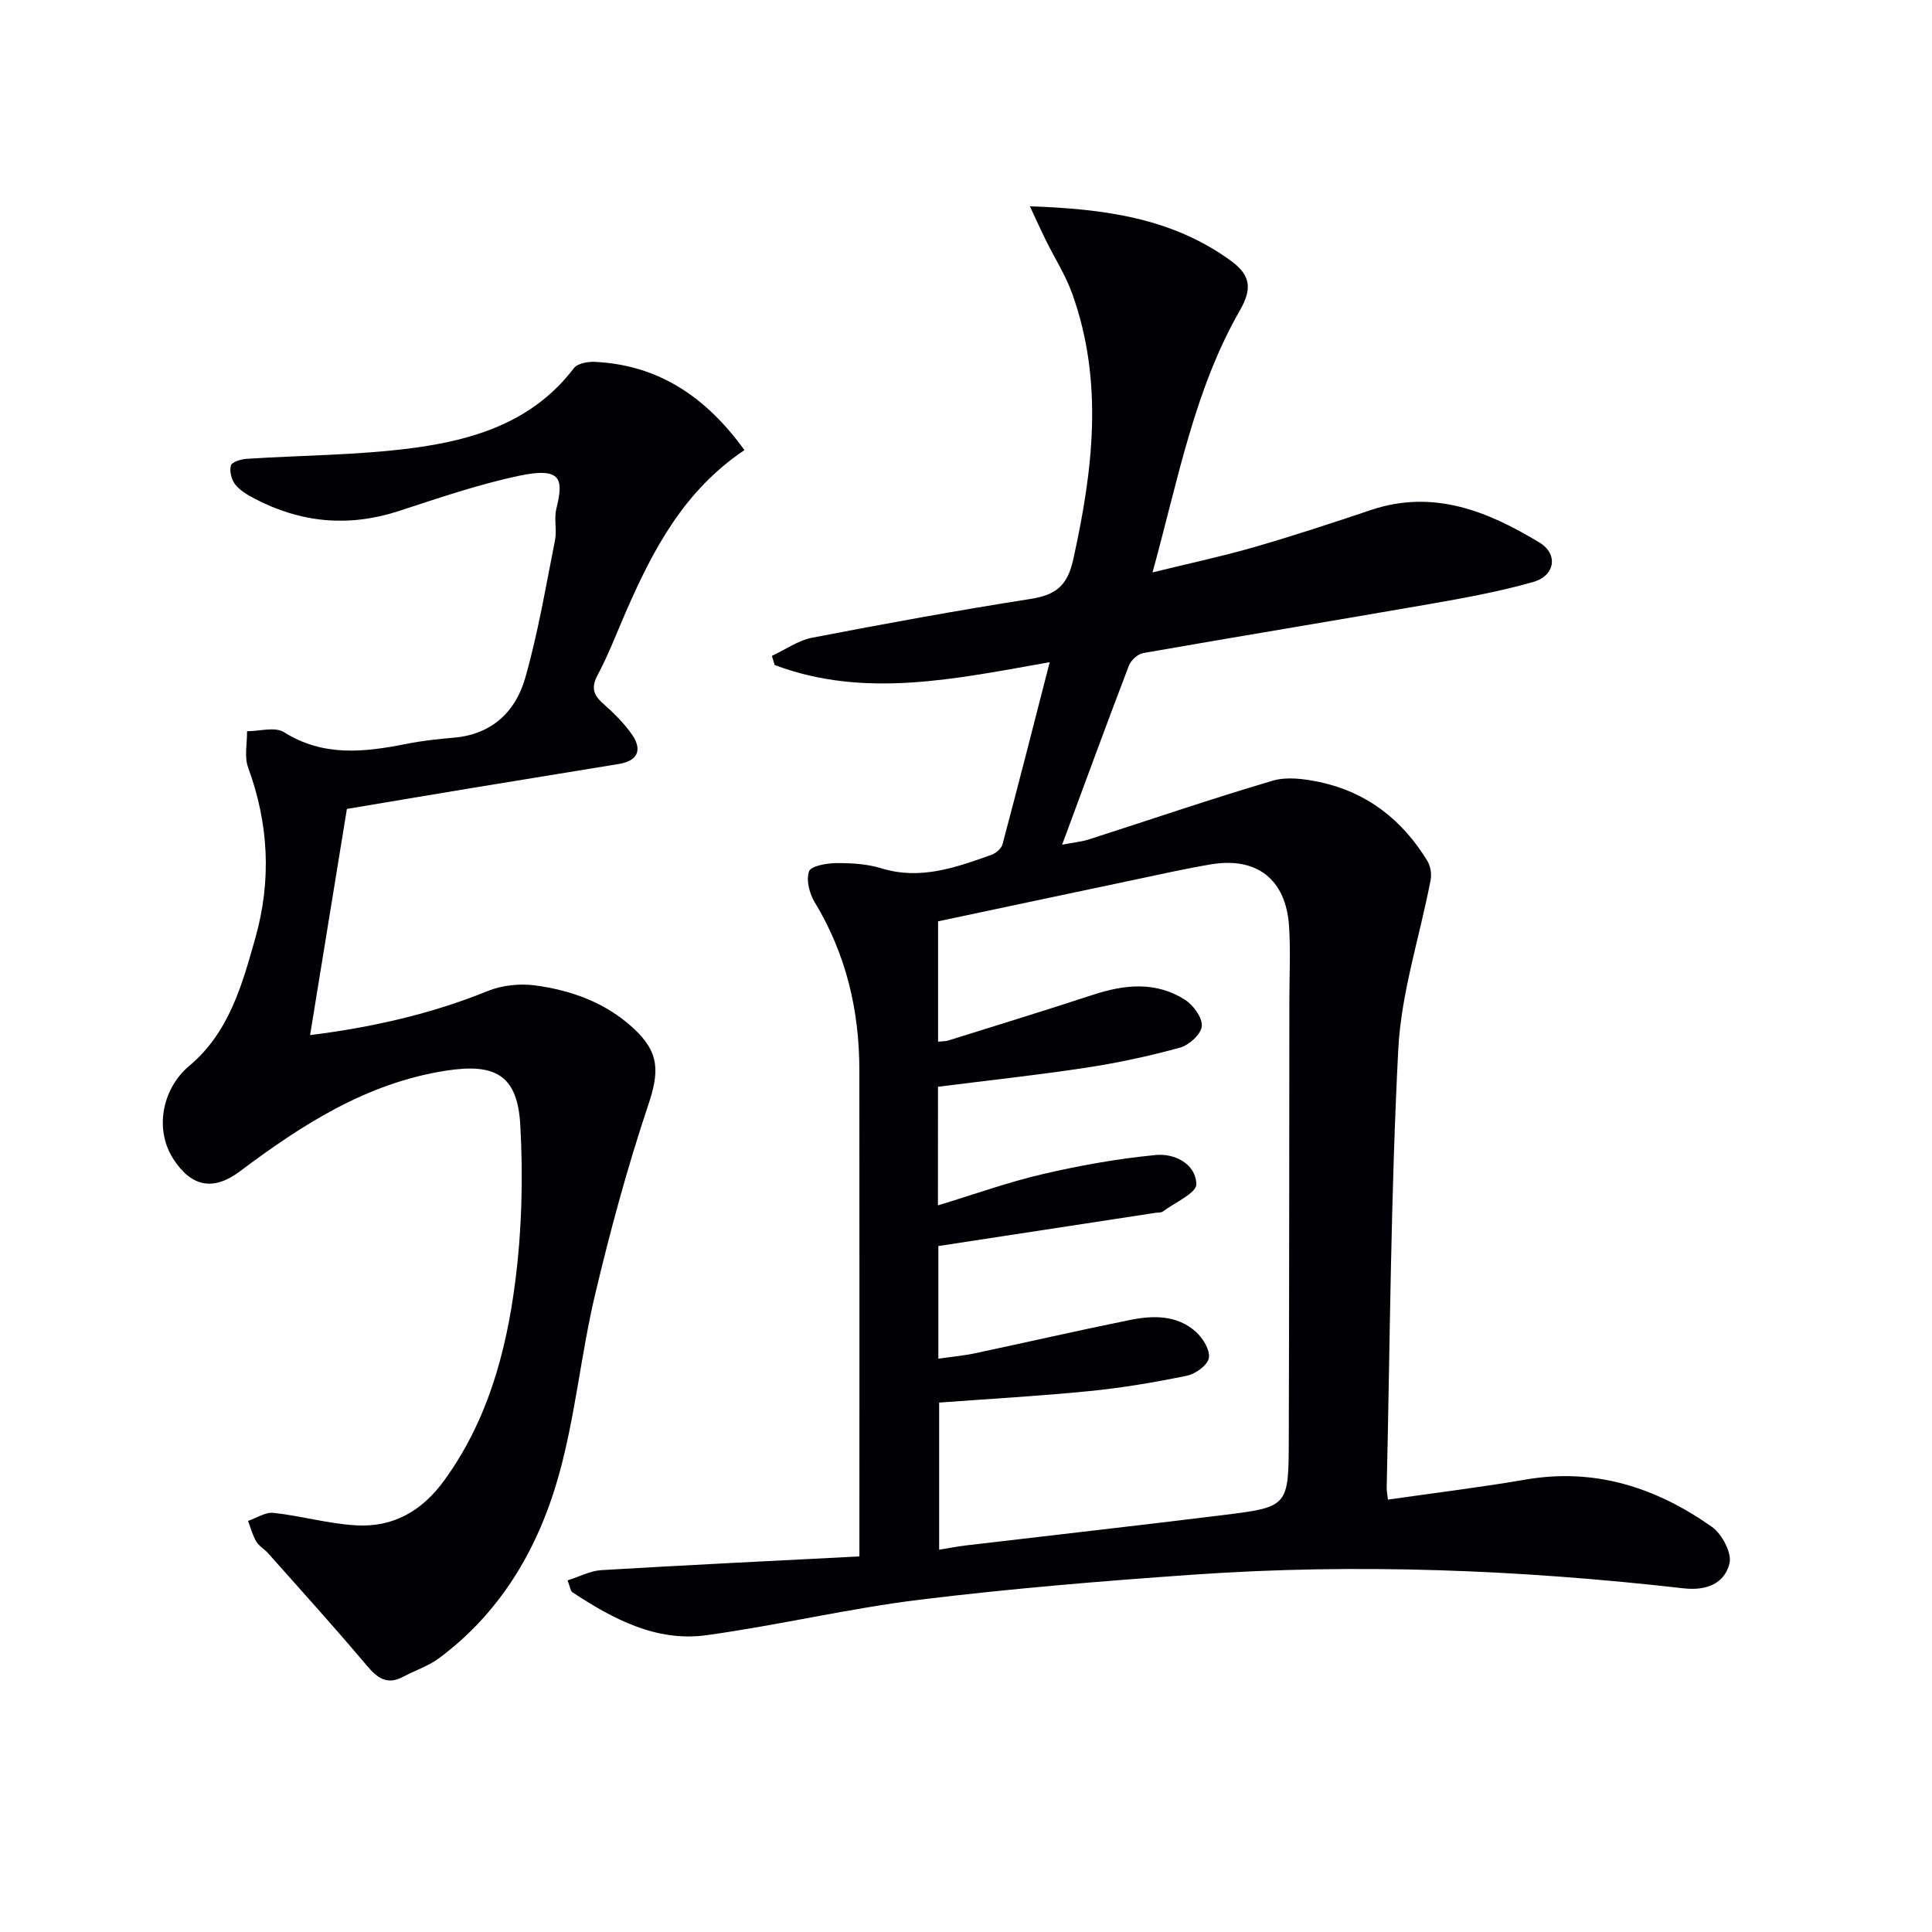
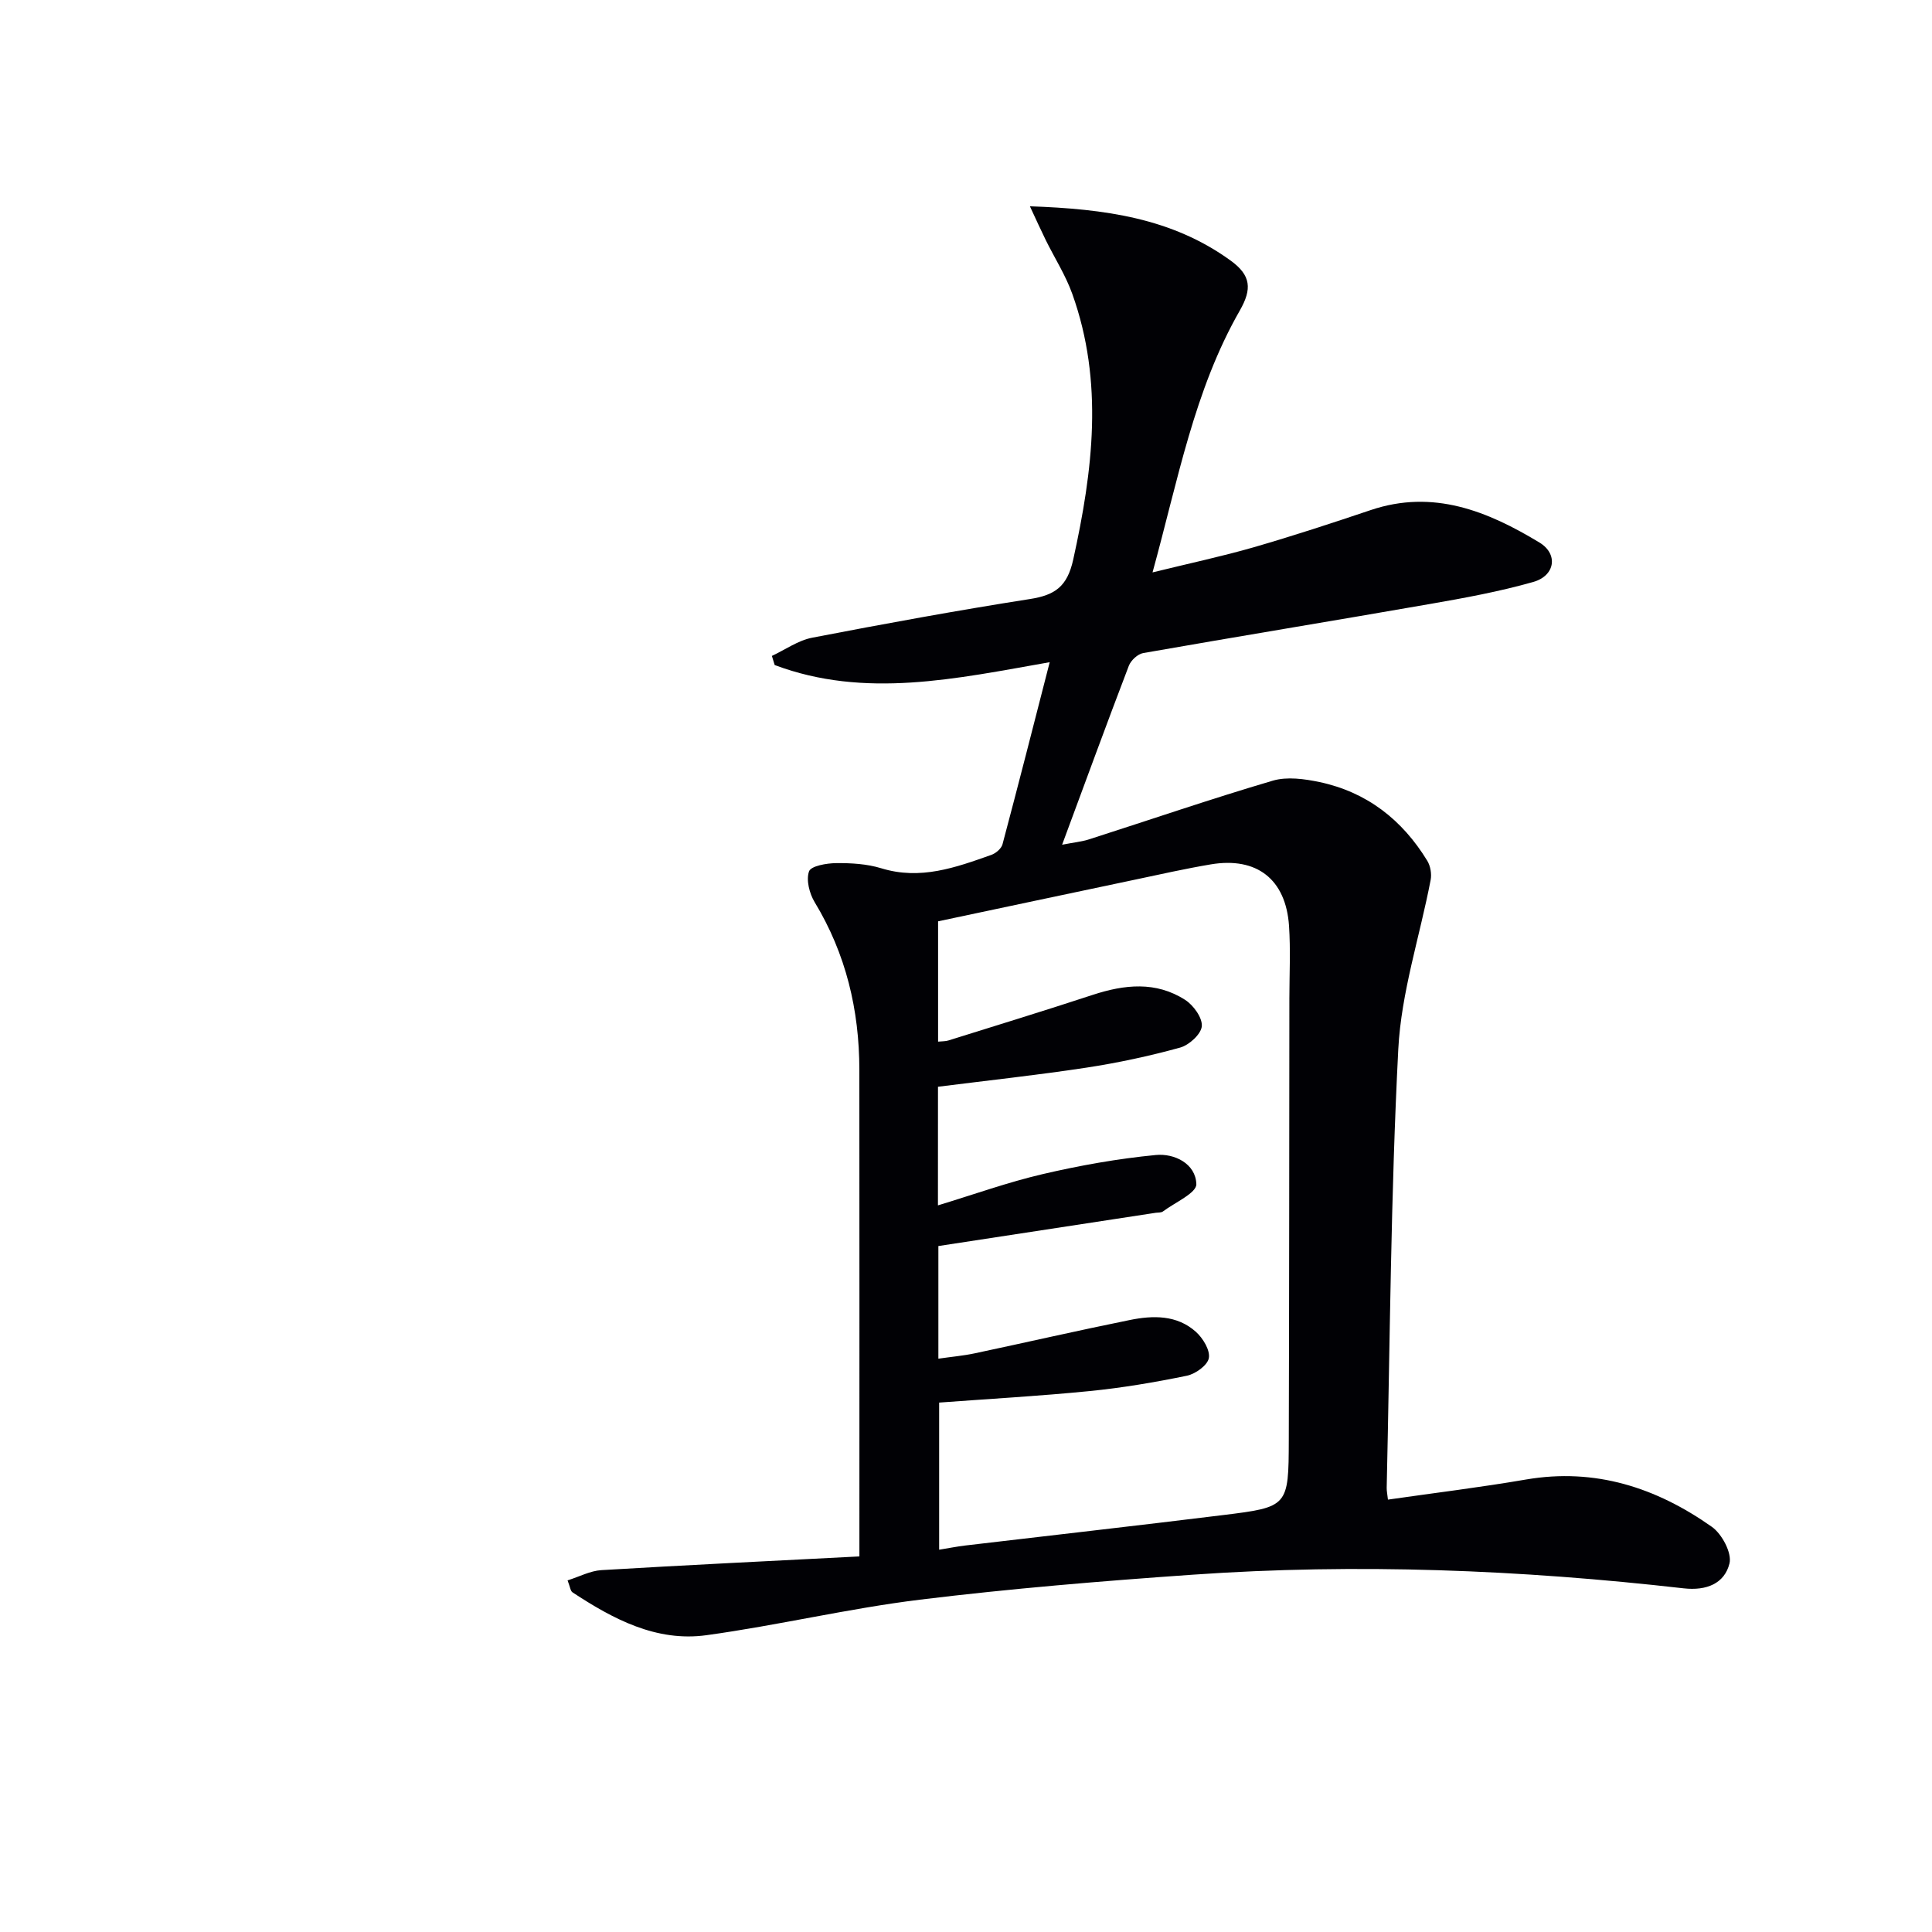
<svg xmlns="http://www.w3.org/2000/svg" enable-background="new 0 0 400 400" viewBox="0 0 400 400">
  <path d="m117.51 327.2c2.47-.78 4.7-1.98 6.99-2.12 17.59-1.05 35.18-1.9 53.43-2.84 0-2.24 0-4.02 0-5.79 0-31.66.02-63.31-.01-94.97-.01-12.36-2.77-23.99-9.25-34.69-1.09-1.8-1.8-4.59-1.17-6.38.4-1.13 3.64-1.69 5.61-1.71 3.13-.03 6.4.16 9.36 1.07 8.08 2.49 15.4-.16 22.76-2.77.94-.33 2.1-1.31 2.33-2.21 3.28-12.31 6.42-24.65 9.77-37.69-19.39 3.41-38.24 7.62-56.94.59-.19-.63-.39-1.26-.58-1.89 2.77-1.29 5.43-3.21 8.34-3.77 14.97-2.89 29.99-5.64 45.05-8 5.19-.81 7.75-2.53 9-8.18 4.07-18.44 6.35-36.73-.2-55.02-1.39-3.88-3.67-7.43-5.5-11.15-.99-2.01-1.91-4.06-3.27-6.97 15.5.54 29.39 2.42 41.56 11.24 4.23 3.06 4.45 5.88 1.9 10.34-9.44 16.48-12.78 35.02-18.07 54.22 7.64-1.88 14.37-3.31 20.97-5.21 8.12-2.35 16.17-4.99 24.19-7.69 12.95-4.37 24.2.21 34.94 6.71 3.94 2.38 3.27 6.88-1.28 8.17-7 1.99-14.21 3.31-21.39 4.56-19.78 3.45-39.59 6.69-59.36 10.16-1.14.2-2.55 1.51-2.98 2.64-4.62 12.08-9.06 24.23-13.81 37.04 2.3-.45 4.06-.62 5.7-1.15 12.63-4.05 25.19-8.36 37.91-12.11 2.96-.87 6.56-.37 9.7.29 9.79 2.08 17.12 7.82 22.29 16.29.66 1.08.94 2.72.7 3.97-2.24 11.69-6.09 23.28-6.7 35.04-1.56 30.24-1.71 60.54-2.4 90.82-.01.64.13 1.28.26 2.44 9.66-1.39 19.15-2.54 28.57-4.16 14.35-2.46 27.01 1.69 38.5 9.8 2.08 1.47 4.18 5.42 3.64 7.58-1.03 4.16-4.77 5.68-9.47 5.15-33.78-3.85-67.66-5.21-101.61-2.83-18.88 1.32-37.78 2.88-56.56 5.18-14.8 1.82-29.39 5.32-44.17 7.35-10.36 1.43-19.3-3.33-27.71-8.86-.45-.27-.51-1.14-1.04-2.49zm76.68-77.64c7.47-2.27 14.48-4.79 21.68-6.47 7.71-1.8 15.57-3.2 23.44-3.96 3.84-.37 8.26 1.79 8.38 6.04.05 1.83-4.45 3.8-6.92 5.65-.36.27-.96.2-1.46.27-14.86 2.27-29.72 4.55-45.03 6.89v23.32c2.67-.39 5.14-.6 7.54-1.11 10.7-2.27 21.35-4.72 32.07-6.89 4.81-.98 9.78-1.09 13.72 2.45 1.45 1.31 2.96 3.79 2.67 5.42-.26 1.49-2.78 3.3-4.56 3.66-6.65 1.37-13.39 2.51-20.15 3.18-10.37 1.03-20.78 1.61-31.13 2.38v30.46c2.08-.34 3.7-.66 5.33-.86 17.82-2.11 35.64-4.11 53.45-6.31 13.49-1.66 13.57-1.77 13.61-15.52.09-30.49.09-60.98.12-91.48.01-5 .26-10.01-.07-14.99-.66-9.66-6.68-14.33-16.2-12.73-5.23.88-10.42 2.05-15.62 3.15-13.6 2.86-27.2 5.75-40.84 8.64v24.91c.86-.09 1.53-.05 2.13-.24 9.97-3.12 19.96-6.18 29.88-9.44 6.58-2.16 13.09-2.86 19.15 1.04 1.71 1.1 3.59 3.7 3.44 5.45-.14 1.64-2.62 3.9-4.48 4.42-6.38 1.76-12.9 3.16-19.45 4.16-10.13 1.54-20.32 2.64-30.69 3.95-.01 7.81-.01 15.76-.01 24.56z" fill="#010105" />
-   <path d="m154.13 93.19c-12.49 8.38-18.89 20.55-24.47 33.31-1.93 4.41-3.63 8.94-5.89 13.18-1.37 2.57-1.02 4.09 1.04 5.93 2.21 1.97 4.4 4.1 6.07 6.52 2.1 3.05 1.23 5.38-2.68 6.03-9.99 1.65-19.98 3.25-29.97 4.9-8.83 1.46-17.65 2.95-26.41 4.42-2.52 15.51-5.01 30.83-7.62 46.83 12.86-1.62 25.01-4.36 36.76-9.12 2.98-1.21 6.66-1.6 9.85-1.17 7.48 1.01 14.53 3.55 20.25 8.79 5.59 5.12 5.44 9.12 3.13 16.03-4.3 12.86-7.86 26.01-10.99 39.21-2.9 12.25-4.07 24.94-7.41 37.05-4.18 15.14-11.9 28.54-24.85 38.18-2.22 1.65-4.98 2.56-7.46 3.87-3.35 1.78-5.35.29-7.57-2.35-6.63-7.87-13.55-15.5-20.38-23.2-.77-.87-1.9-1.48-2.47-2.44-.77-1.3-1.16-2.83-1.71-4.27 1.77-.6 3.61-1.86 5.29-1.67 5.74.63 11.4 2.27 17.14 2.59 7.64.42 13.58-2.95 18.21-9.33 8.89-12.25 12.75-26.33 14.65-40.85 1.4-10.78 1.69-21.84 1.08-32.7-.58-10.38-5.19-12.87-15.52-11.24-16.36 2.58-29.69 11.19-42.53 20.82-5.44 4.08-9.99 3.31-13.78-2.55-3.96-6.13-2.32-14.58 3.29-19.28 8.23-6.89 10.96-16.77 13.71-26.57 3.34-11.91 2.74-23.58-1.52-35.21-.82-2.23-.19-4.99-.22-7.51 2.57.01 5.77-.97 7.62.19 8.19 5.14 16.66 4.17 25.38 2.43 3.25-.65 6.57-1 9.88-1.29 7.82-.68 12.72-5.4 14.7-12.32 2.67-9.35 4.28-19.01 6.18-28.56.42-2.09-.23-4.41.27-6.47 1.48-6.09 1.27-8.78-7.84-6.84-8.42 1.79-16.63 4.63-24.83 7.29-10.38 3.37-20.29 2.42-29.87-2.62-1.45-.76-2.99-1.67-3.96-2.92-.77-.99-1.19-2.73-.88-3.9.19-.71 2.05-1.3 3.2-1.38 11.43-.75 22.96-.74 34.29-2.22 12.83-1.68 25.07-5.43 33.52-16.55.75-.99 2.89-1.38 4.35-1.31 13.24.64 23.04 7.3 30.97 18.27z" fill="#010105" />
</svg>